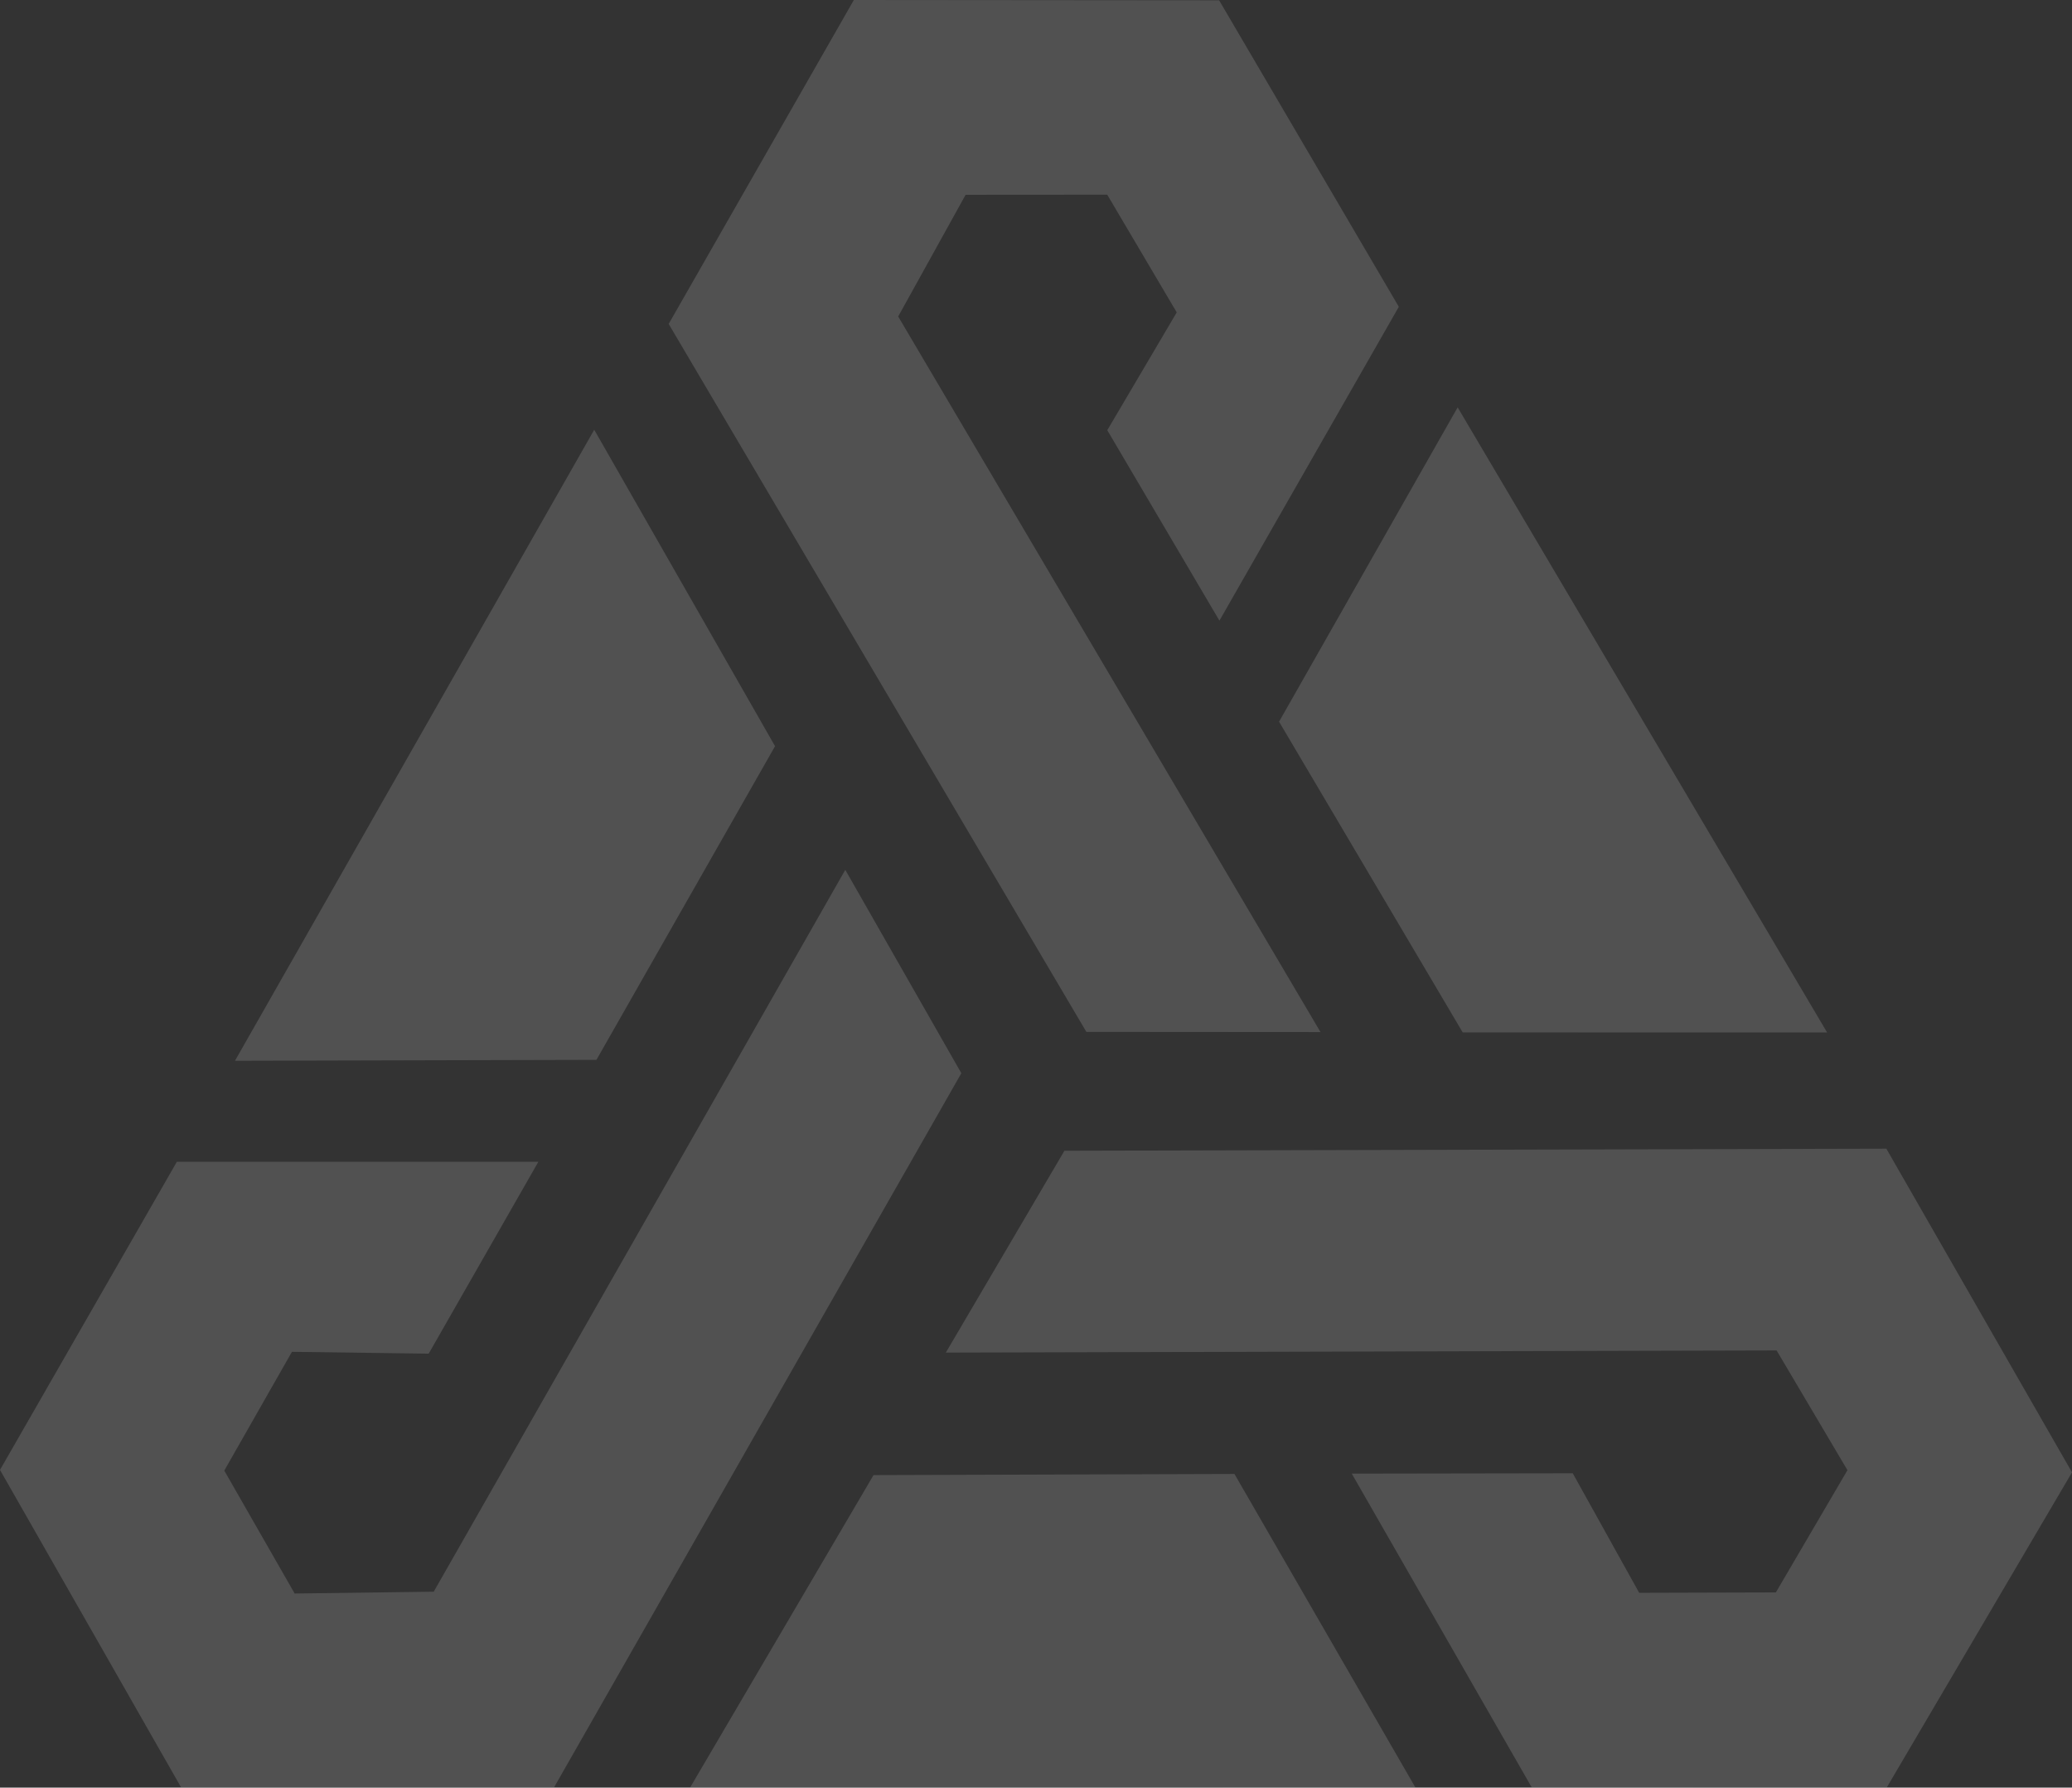
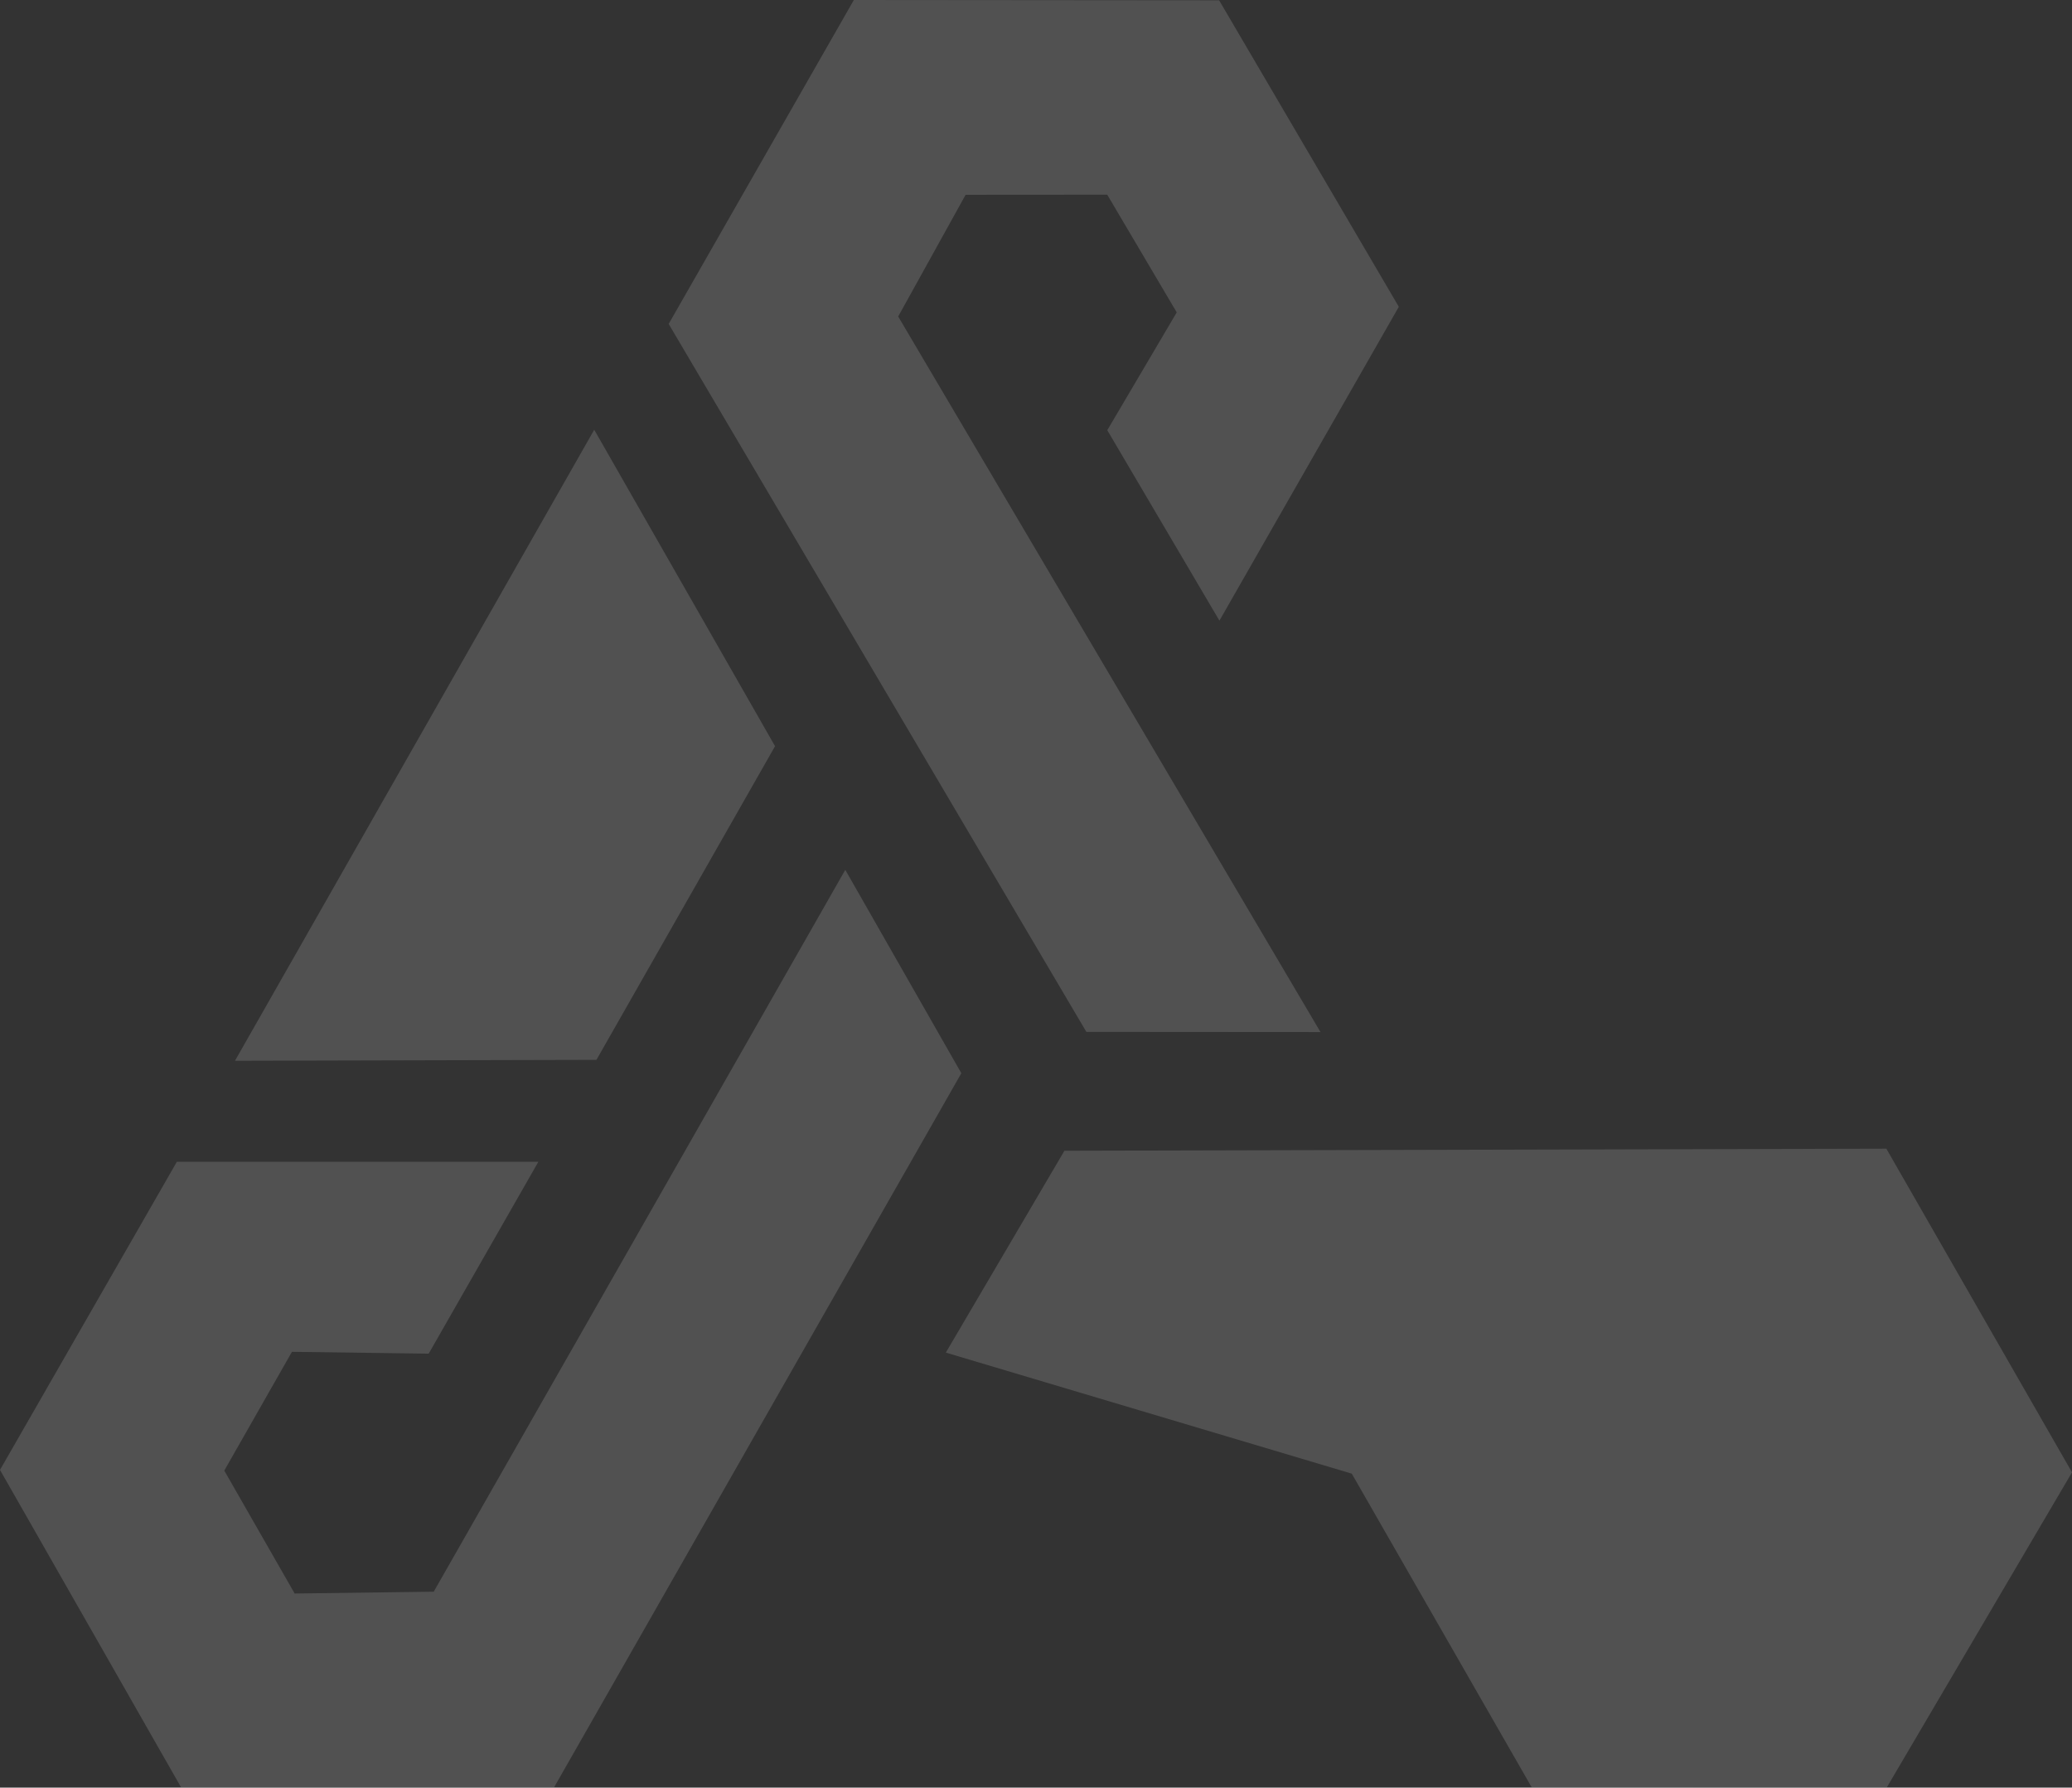
<svg xmlns="http://www.w3.org/2000/svg" width="1453.07" height="1253.448" viewBox="0 0 1453.07 1253.448">
  <rect x="0" y="0" width="1453.07" height="1253.448" fill="#333333" stroke="none" />
  <g id="logoTR-white_trnsp" data-name="logoTR-white trnsp" transform="translate(1453.07 1253.448) rotate(180)" opacity="0.15">
    <path id="Path_1" data-name="Path 1" d="M0,220.57,125.254.644,378.73,0,126.8,442.442Z" transform="translate(909.548 509.66)" fill="#fff" />
    <path id="Path_2" data-name="Path 2" d="M81.379,643.255,0,500.659,285.572,0H547.223l126.95,222.518L550.14,438.558H296.648l76.894-134.534,95.906,1.29,47.448-83.287L467.54,135.838l-97.547,1.29Z" transform="translate(778.897 0.266)" fill="#fff" />
-     <path id="Path_3" data-name="Path 3" d="M380.048,219.139l-253.1.8L0,0,508.652.112Z" transform="translate(460.418)" fill="#fff" />
-     <path id="Path_4" data-name="Path 4" d="M789.764,304.809,706.59,446.354,130.2,447.784,0,220.836,129.837,0,378.954.07,505.09,219.938l-154.964.252-46.593-83.819-95.864.28-50.2,85.712,49.677,83.96Z" transform="translate(0 0.224)" fill="#fff" />
-     <path id="Path_5" data-name="Path 5" d="M255.538.042,384.324,217.919,259.086,438.306,0,0Z" transform="translate(171.747 529.5)" fill="#fff" />
+     <path id="Path_4" data-name="Path 4" d="M789.764,304.809,706.59,446.354,130.2,447.784,0,220.836,129.837,0,378.954.07,505.09,219.938Z" transform="translate(0 0.224)" fill="#fff" />
    <path id="Path_6" data-name="Path 6" d="M54.936,0,219.11.112l292.92,496.4L382.179,723.653l-256.169-.224L0,508.538,125.8,288.474,204.444,422l-48.71,82.613,48.738,82.53,99.327-.071,47.294-85.334Z" transform="translate(472.098 529.795)" fill="#fff" />
  </g>
</svg>